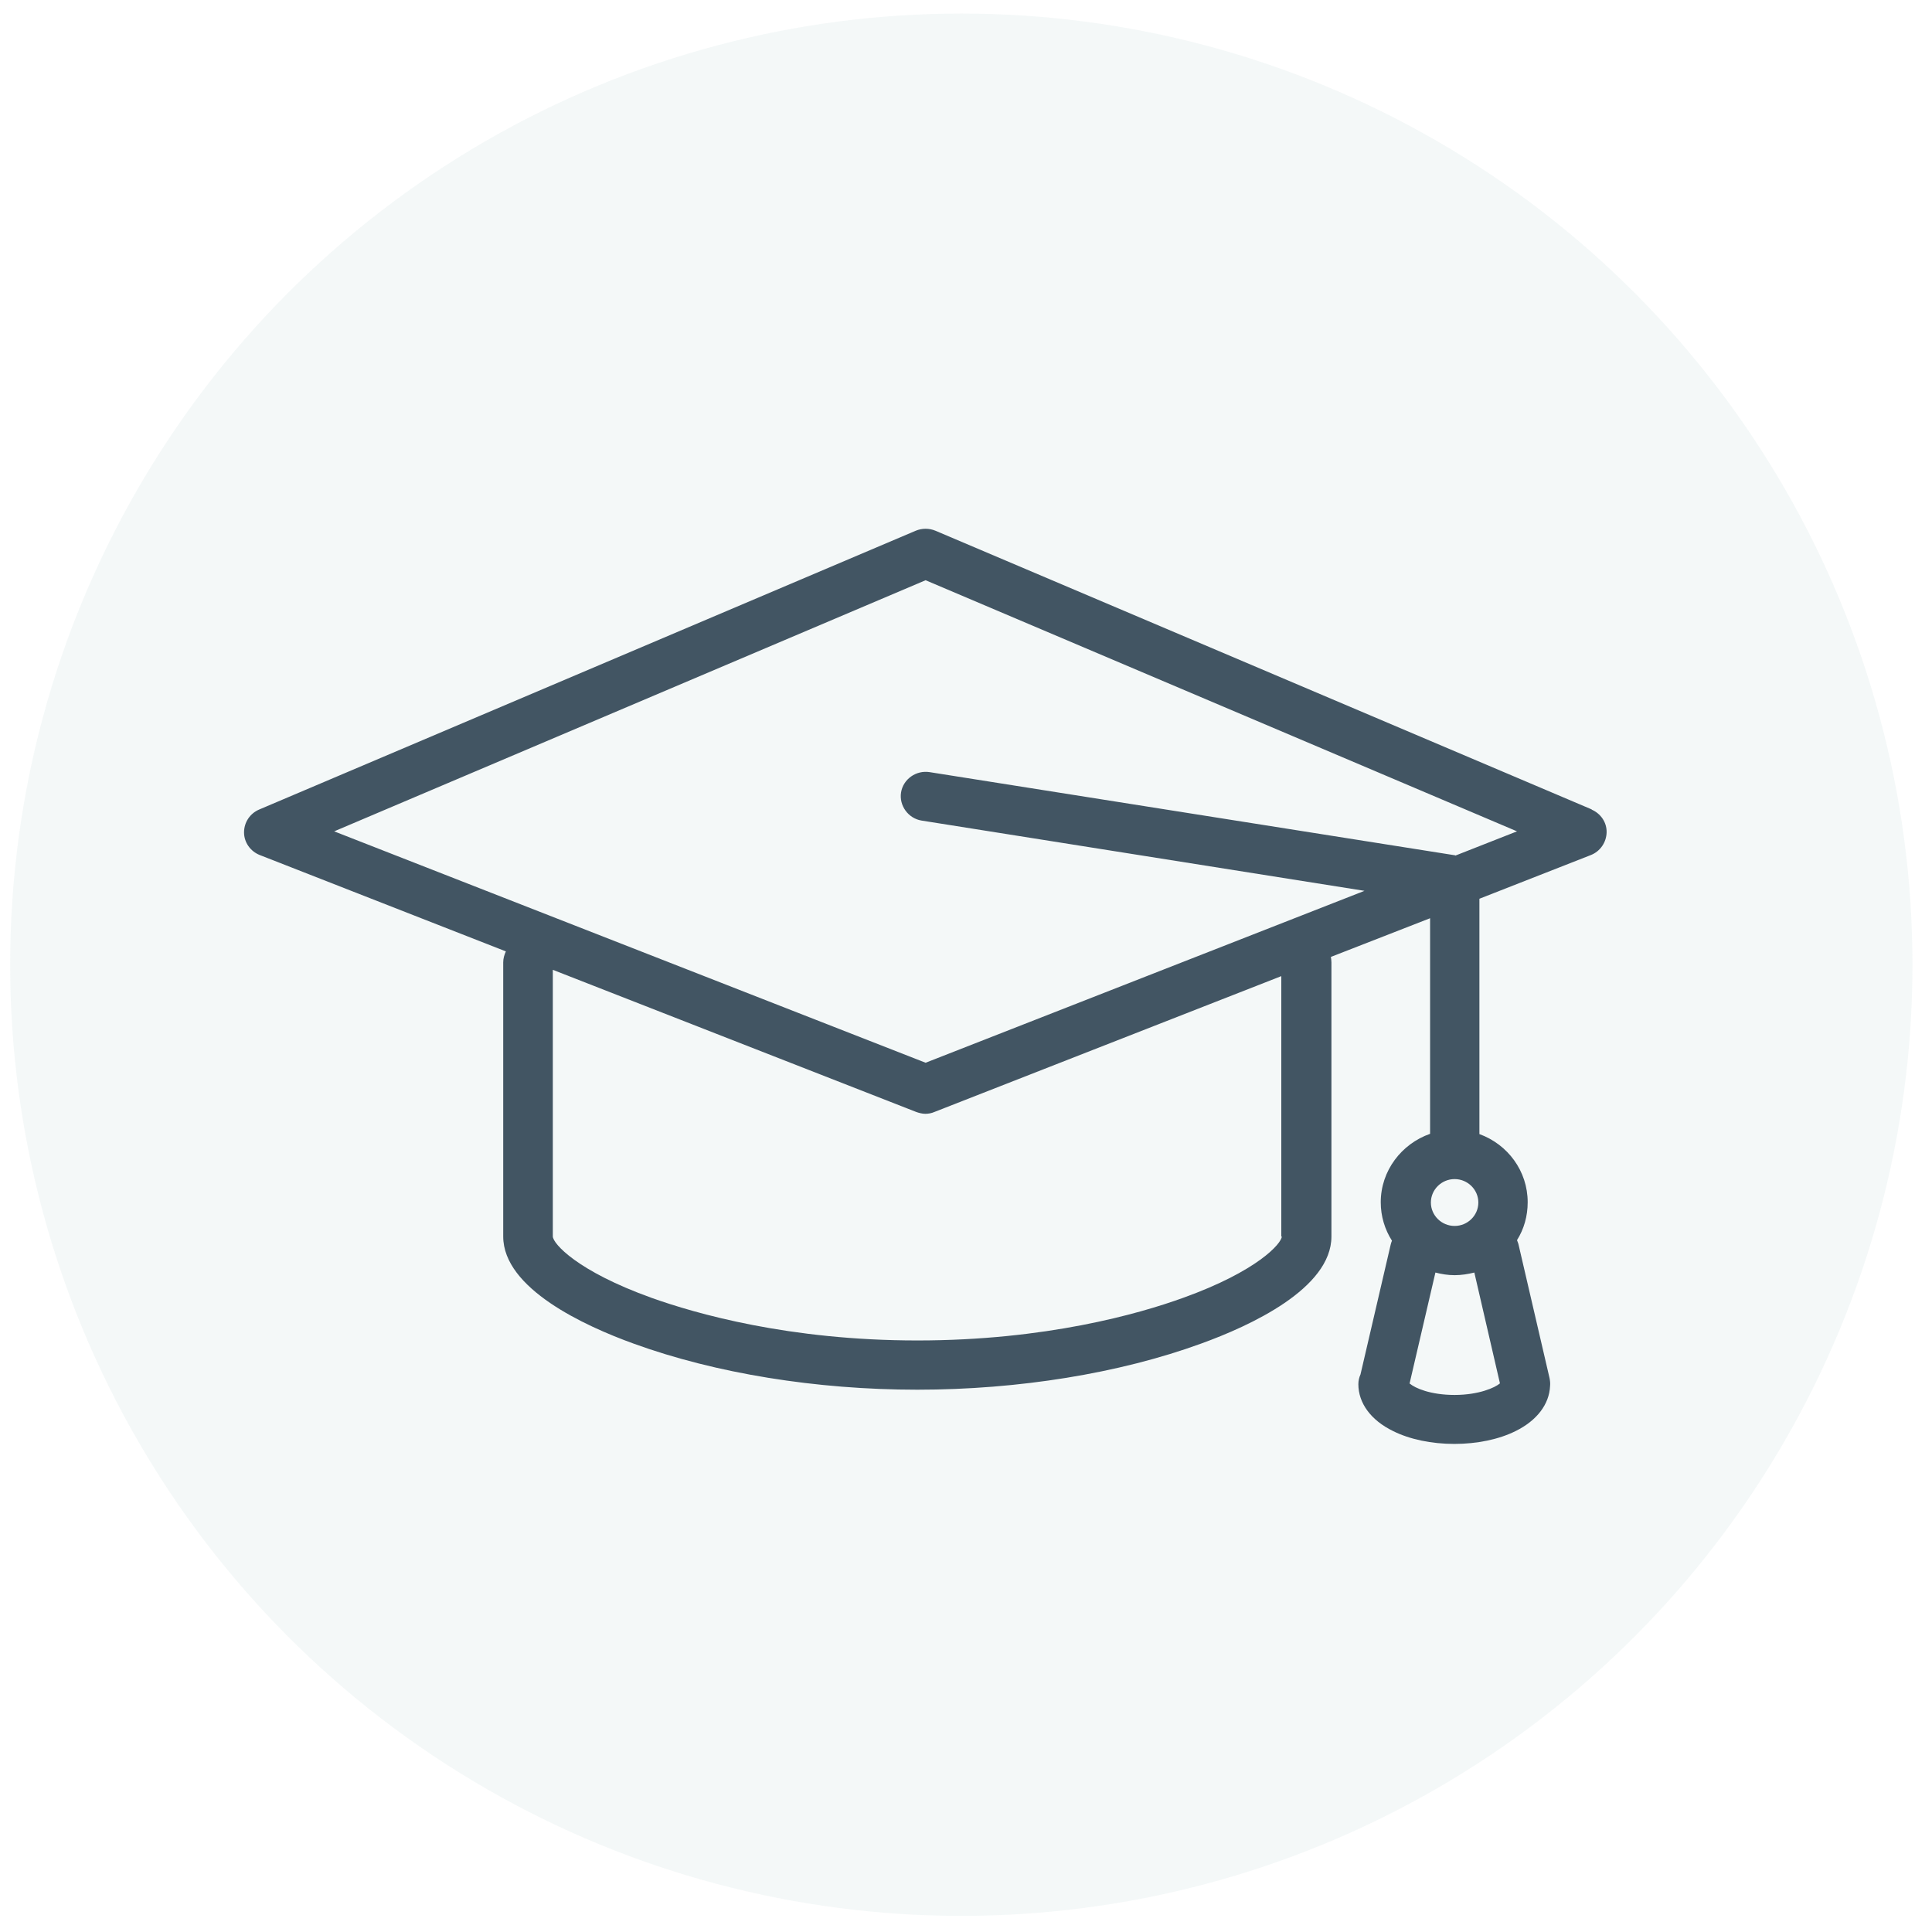
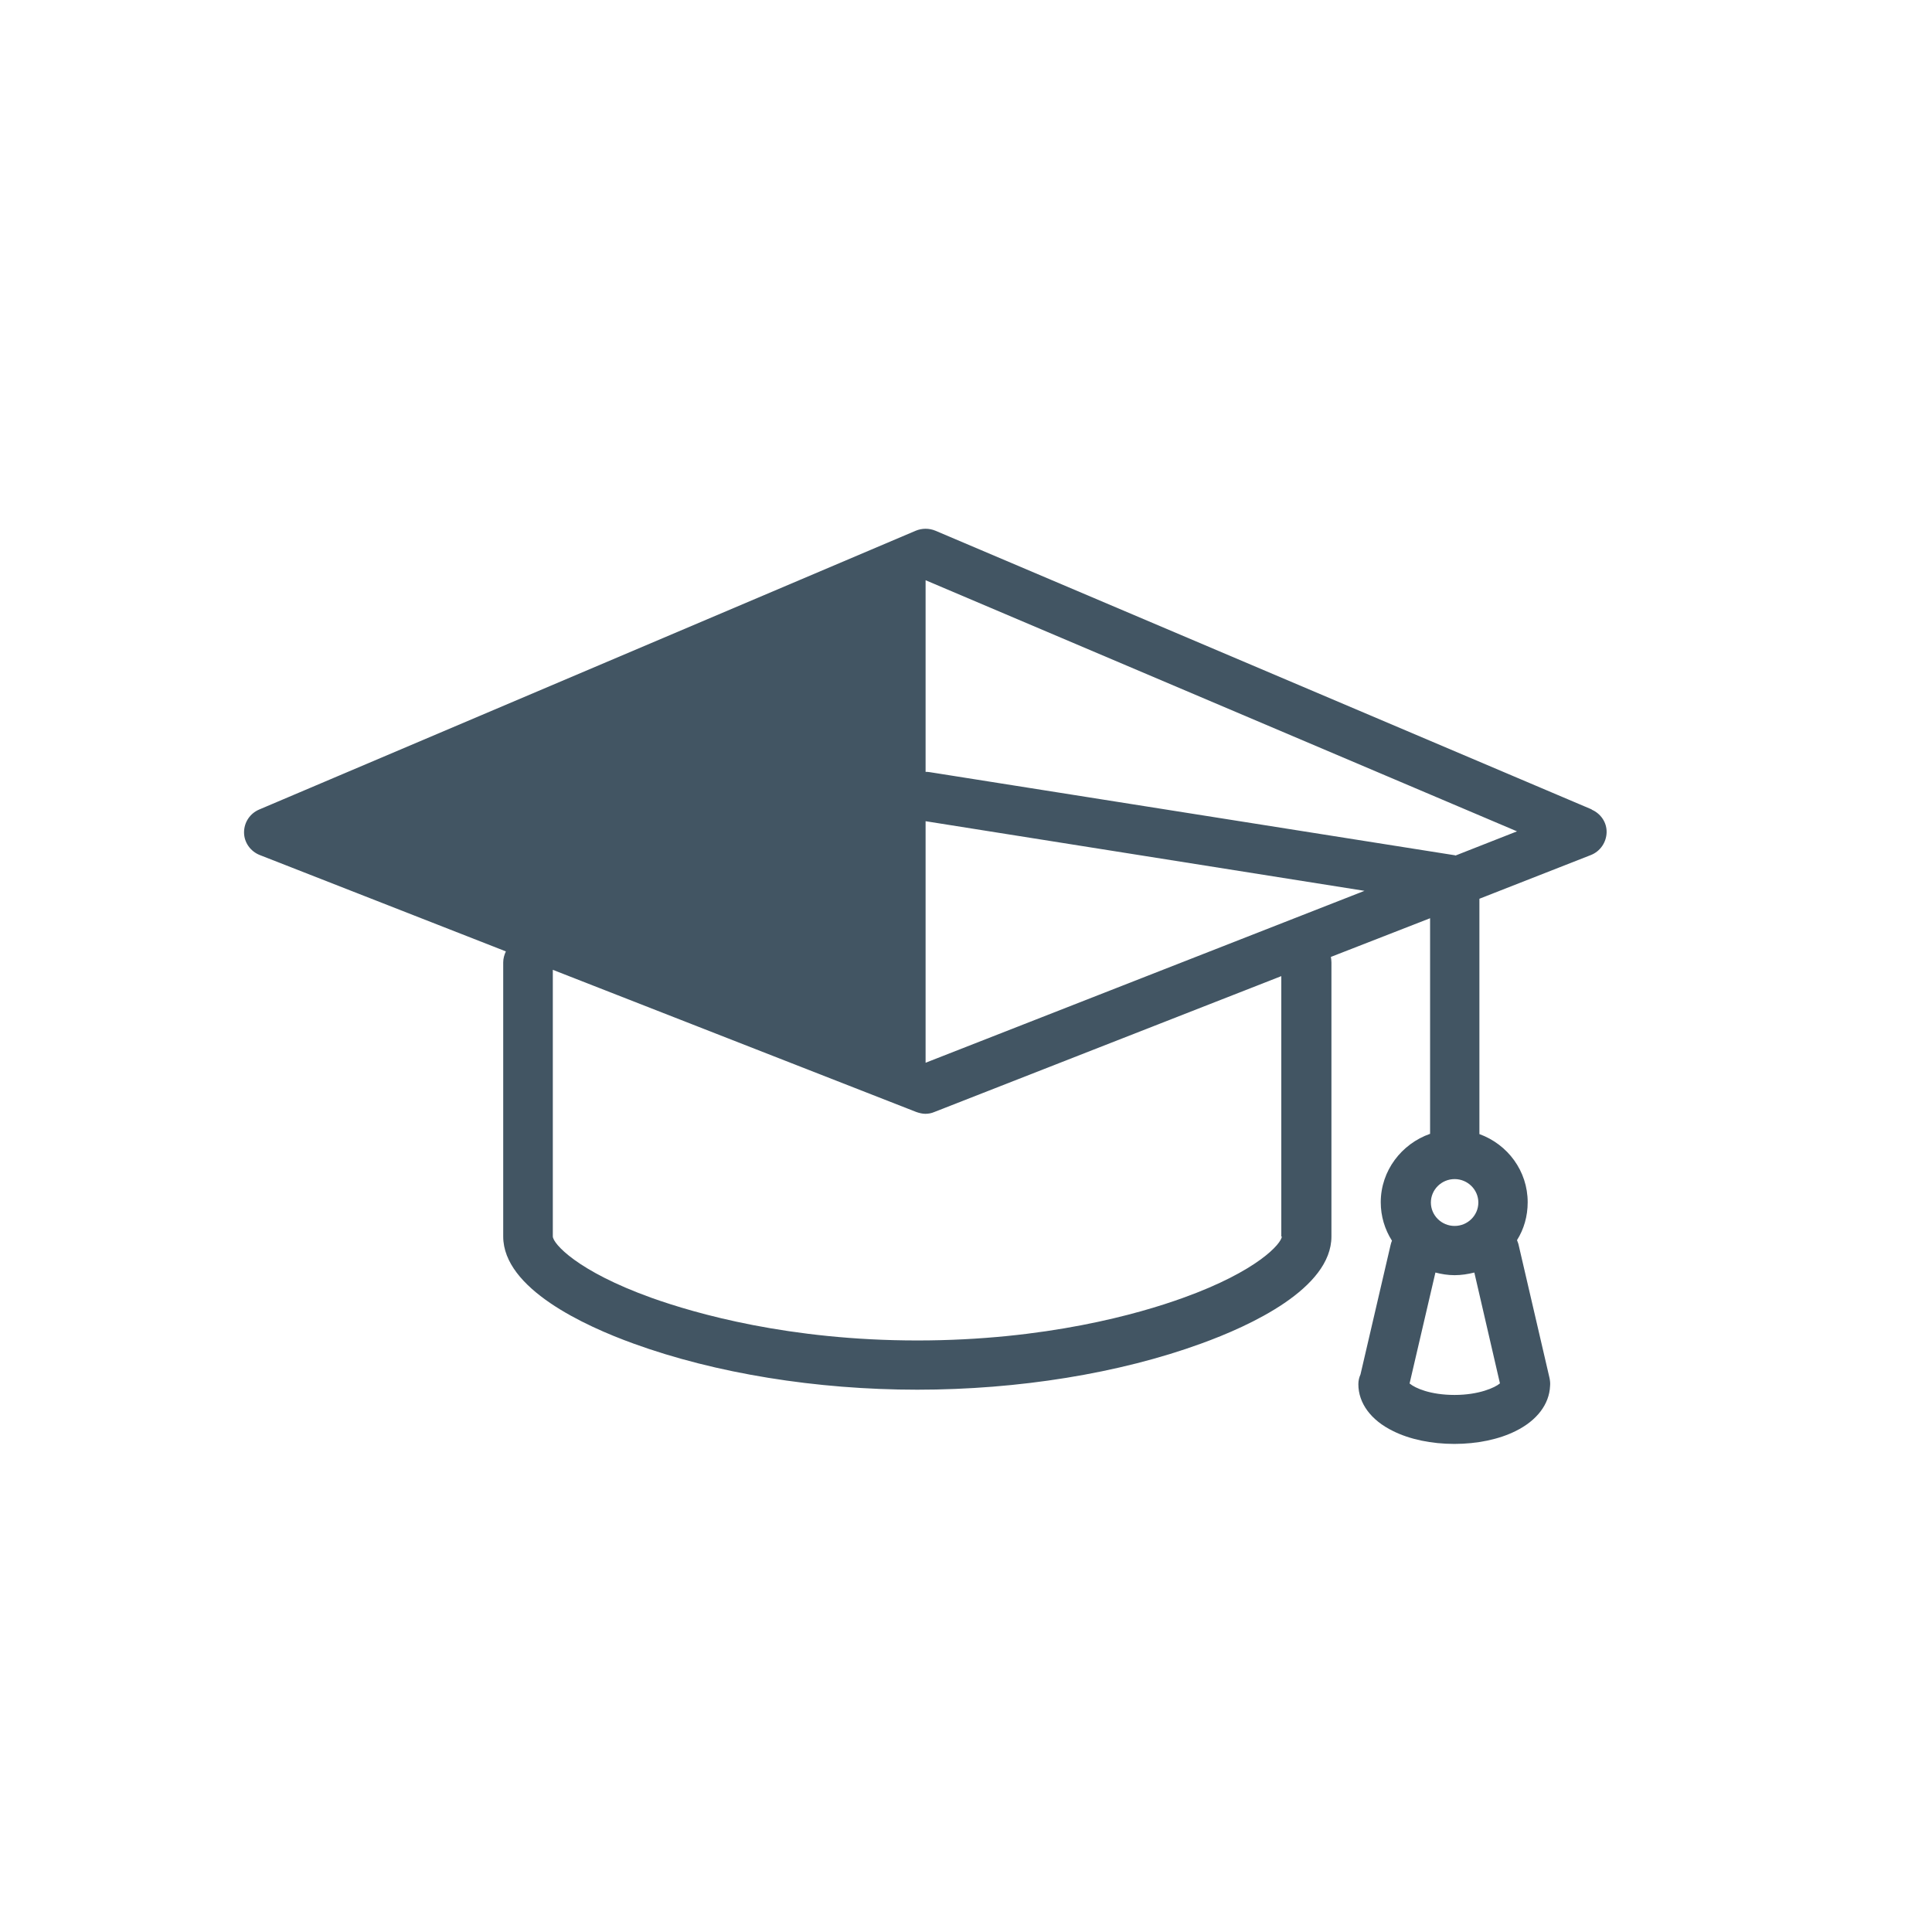
<svg xmlns="http://www.w3.org/2000/svg" width="95" height="95" viewBox="0 0 95 95" fill="none">
-   <circle cx="47.27" cy="47.437" r="46.77" fill="#94B7BB" fill-opacity="0.1" />
-   <path d="M78.278 39.805L45.998 26.097C45.683 25.968 45.343 25.968 45.028 26.097L12.747 39.805C12.289 39.999 12 40.439 12 40.931C12 41.423 12.315 41.863 12.774 42.044L24.875 46.782C24.797 46.95 24.744 47.131 24.744 47.325V60.8C24.744 63.363 28.756 65.201 31.156 66.068C35.181 67.531 40.137 68.334 45.106 68.334C50.076 68.334 55.045 67.531 59.057 66.068C61.456 65.201 65.469 63.363 65.469 60.8V47.325C65.469 47.235 65.455 47.144 65.442 47.053L70.32 45.151V55.752C68.917 56.244 67.894 57.564 67.894 59.117C67.894 59.803 68.091 60.451 68.445 61.007C68.419 61.072 68.392 61.15 68.379 61.214L66.898 67.583C66.832 67.725 66.793 67.893 66.793 68.062C66.793 68.994 67.409 69.835 68.497 70.366C69.323 70.78 70.398 71 71.513 71C72.627 71 73.703 70.78 74.529 70.366C75.578 69.848 76.181 69.045 76.22 68.152C76.233 68.023 76.22 67.893 76.194 67.764L74.673 61.214C74.66 61.137 74.62 61.059 74.594 60.981C74.935 60.438 75.119 59.803 75.119 59.117C75.119 57.577 74.135 56.27 72.745 55.765V44.193L78.226 42.044C78.685 41.863 78.987 41.423 79 40.931C79.013 40.439 78.711 39.999 78.252 39.805H78.278ZM71.526 60.282C70.884 60.282 70.359 59.765 70.359 59.13C70.359 58.496 70.884 57.978 71.526 57.978C72.168 57.978 72.693 58.496 72.693 59.13C72.693 59.765 72.168 60.282 71.526 60.282ZM69.31 68.036L70.582 62.573C70.884 62.651 71.198 62.703 71.526 62.703C71.854 62.703 72.182 62.651 72.496 62.573L73.755 68.023C73.519 68.23 72.719 68.592 71.526 68.592C70.333 68.592 69.586 68.256 69.323 68.036H69.31ZM63.03 60.8C63.017 61.137 61.85 62.496 58.179 63.816C56.002 64.606 51.413 65.913 45.106 65.913C38.8 65.913 34.211 64.593 32.034 63.816C28.363 62.496 27.196 61.15 27.183 60.8V47.688L45.054 54.678C45.198 54.729 45.356 54.768 45.5 54.768C45.644 54.768 45.801 54.742 45.946 54.678L63.004 47.998V60.8H63.03ZM71.552 42.057L45.71 37.967C45.041 37.863 44.411 38.316 44.307 38.964C44.202 39.611 44.661 40.245 45.316 40.349L67.094 43.804L45.513 52.257L16.432 40.879L45.513 28.531L74.594 40.879L71.565 42.07L71.552 42.057Z" fill="#425563" />
+   <path d="M78.278 39.805L45.998 26.097C45.683 25.968 45.343 25.968 45.028 26.097L12.747 39.805C12.289 39.999 12 40.439 12 40.931C12 41.423 12.315 41.863 12.774 42.044L24.875 46.782C24.797 46.95 24.744 47.131 24.744 47.325V60.8C24.744 63.363 28.756 65.201 31.156 66.068C35.181 67.531 40.137 68.334 45.106 68.334C50.076 68.334 55.045 67.531 59.057 66.068C61.456 65.201 65.469 63.363 65.469 60.8V47.325C65.469 47.235 65.455 47.144 65.442 47.053L70.32 45.151V55.752C68.917 56.244 67.894 57.564 67.894 59.117C67.894 59.803 68.091 60.451 68.445 61.007C68.419 61.072 68.392 61.15 68.379 61.214L66.898 67.583C66.832 67.725 66.793 67.893 66.793 68.062C66.793 68.994 67.409 69.835 68.497 70.366C69.323 70.78 70.398 71 71.513 71C72.627 71 73.703 70.78 74.529 70.366C75.578 69.848 76.181 69.045 76.22 68.152C76.233 68.023 76.22 67.893 76.194 67.764L74.673 61.214C74.66 61.137 74.62 61.059 74.594 60.981C74.935 60.438 75.119 59.803 75.119 59.117C75.119 57.577 74.135 56.27 72.745 55.765V44.193L78.226 42.044C78.685 41.863 78.987 41.423 79 40.931C79.013 40.439 78.711 39.999 78.252 39.805H78.278ZM71.526 60.282C70.884 60.282 70.359 59.765 70.359 59.13C70.359 58.496 70.884 57.978 71.526 57.978C72.168 57.978 72.693 58.496 72.693 59.13C72.693 59.765 72.168 60.282 71.526 60.282ZM69.31 68.036L70.582 62.573C70.884 62.651 71.198 62.703 71.526 62.703C71.854 62.703 72.182 62.651 72.496 62.573L73.755 68.023C73.519 68.23 72.719 68.592 71.526 68.592C70.333 68.592 69.586 68.256 69.323 68.036H69.31ZM63.03 60.8C63.017 61.137 61.85 62.496 58.179 63.816C56.002 64.606 51.413 65.913 45.106 65.913C38.8 65.913 34.211 64.593 32.034 63.816C28.363 62.496 27.196 61.15 27.183 60.8V47.688L45.054 54.678C45.198 54.729 45.356 54.768 45.5 54.768C45.644 54.768 45.801 54.742 45.946 54.678L63.004 47.998V60.8H63.03ZM71.552 42.057L45.71 37.967C45.041 37.863 44.411 38.316 44.307 38.964C44.202 39.611 44.661 40.245 45.316 40.349L67.094 43.804L45.513 52.257L45.513 28.531L74.594 40.879L71.565 42.07L71.552 42.057Z" fill="#425563" />
</svg>